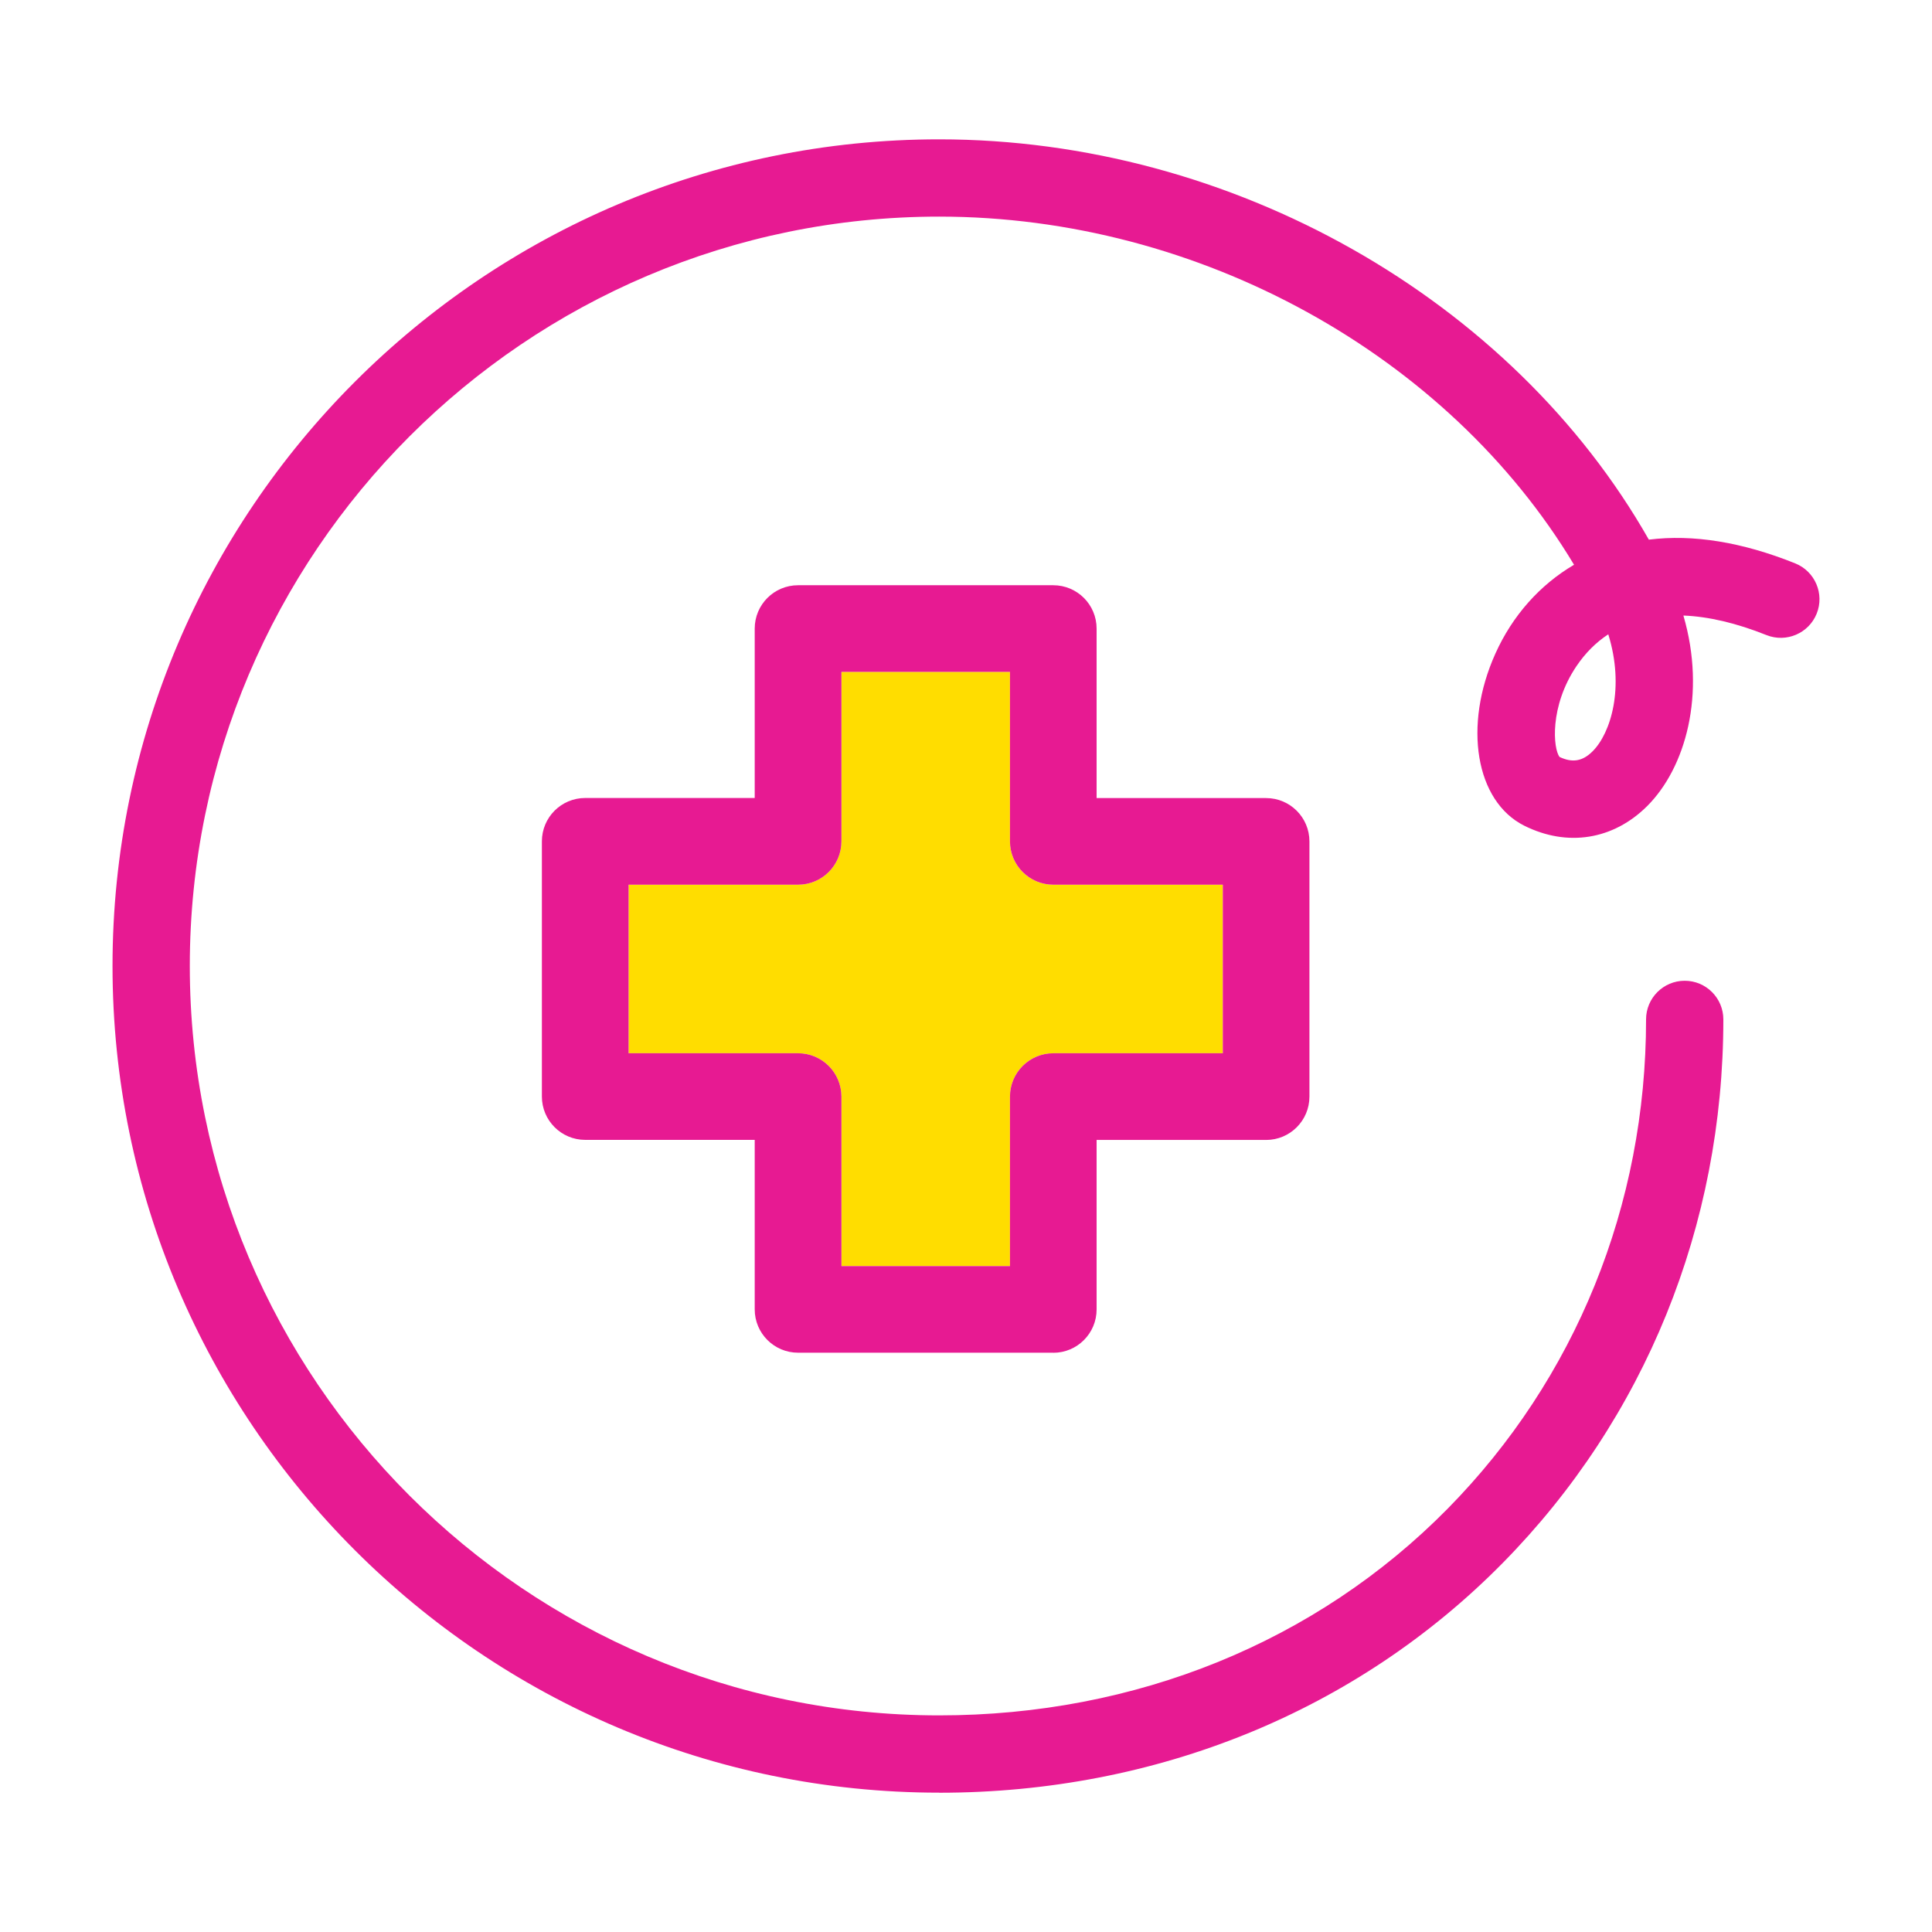
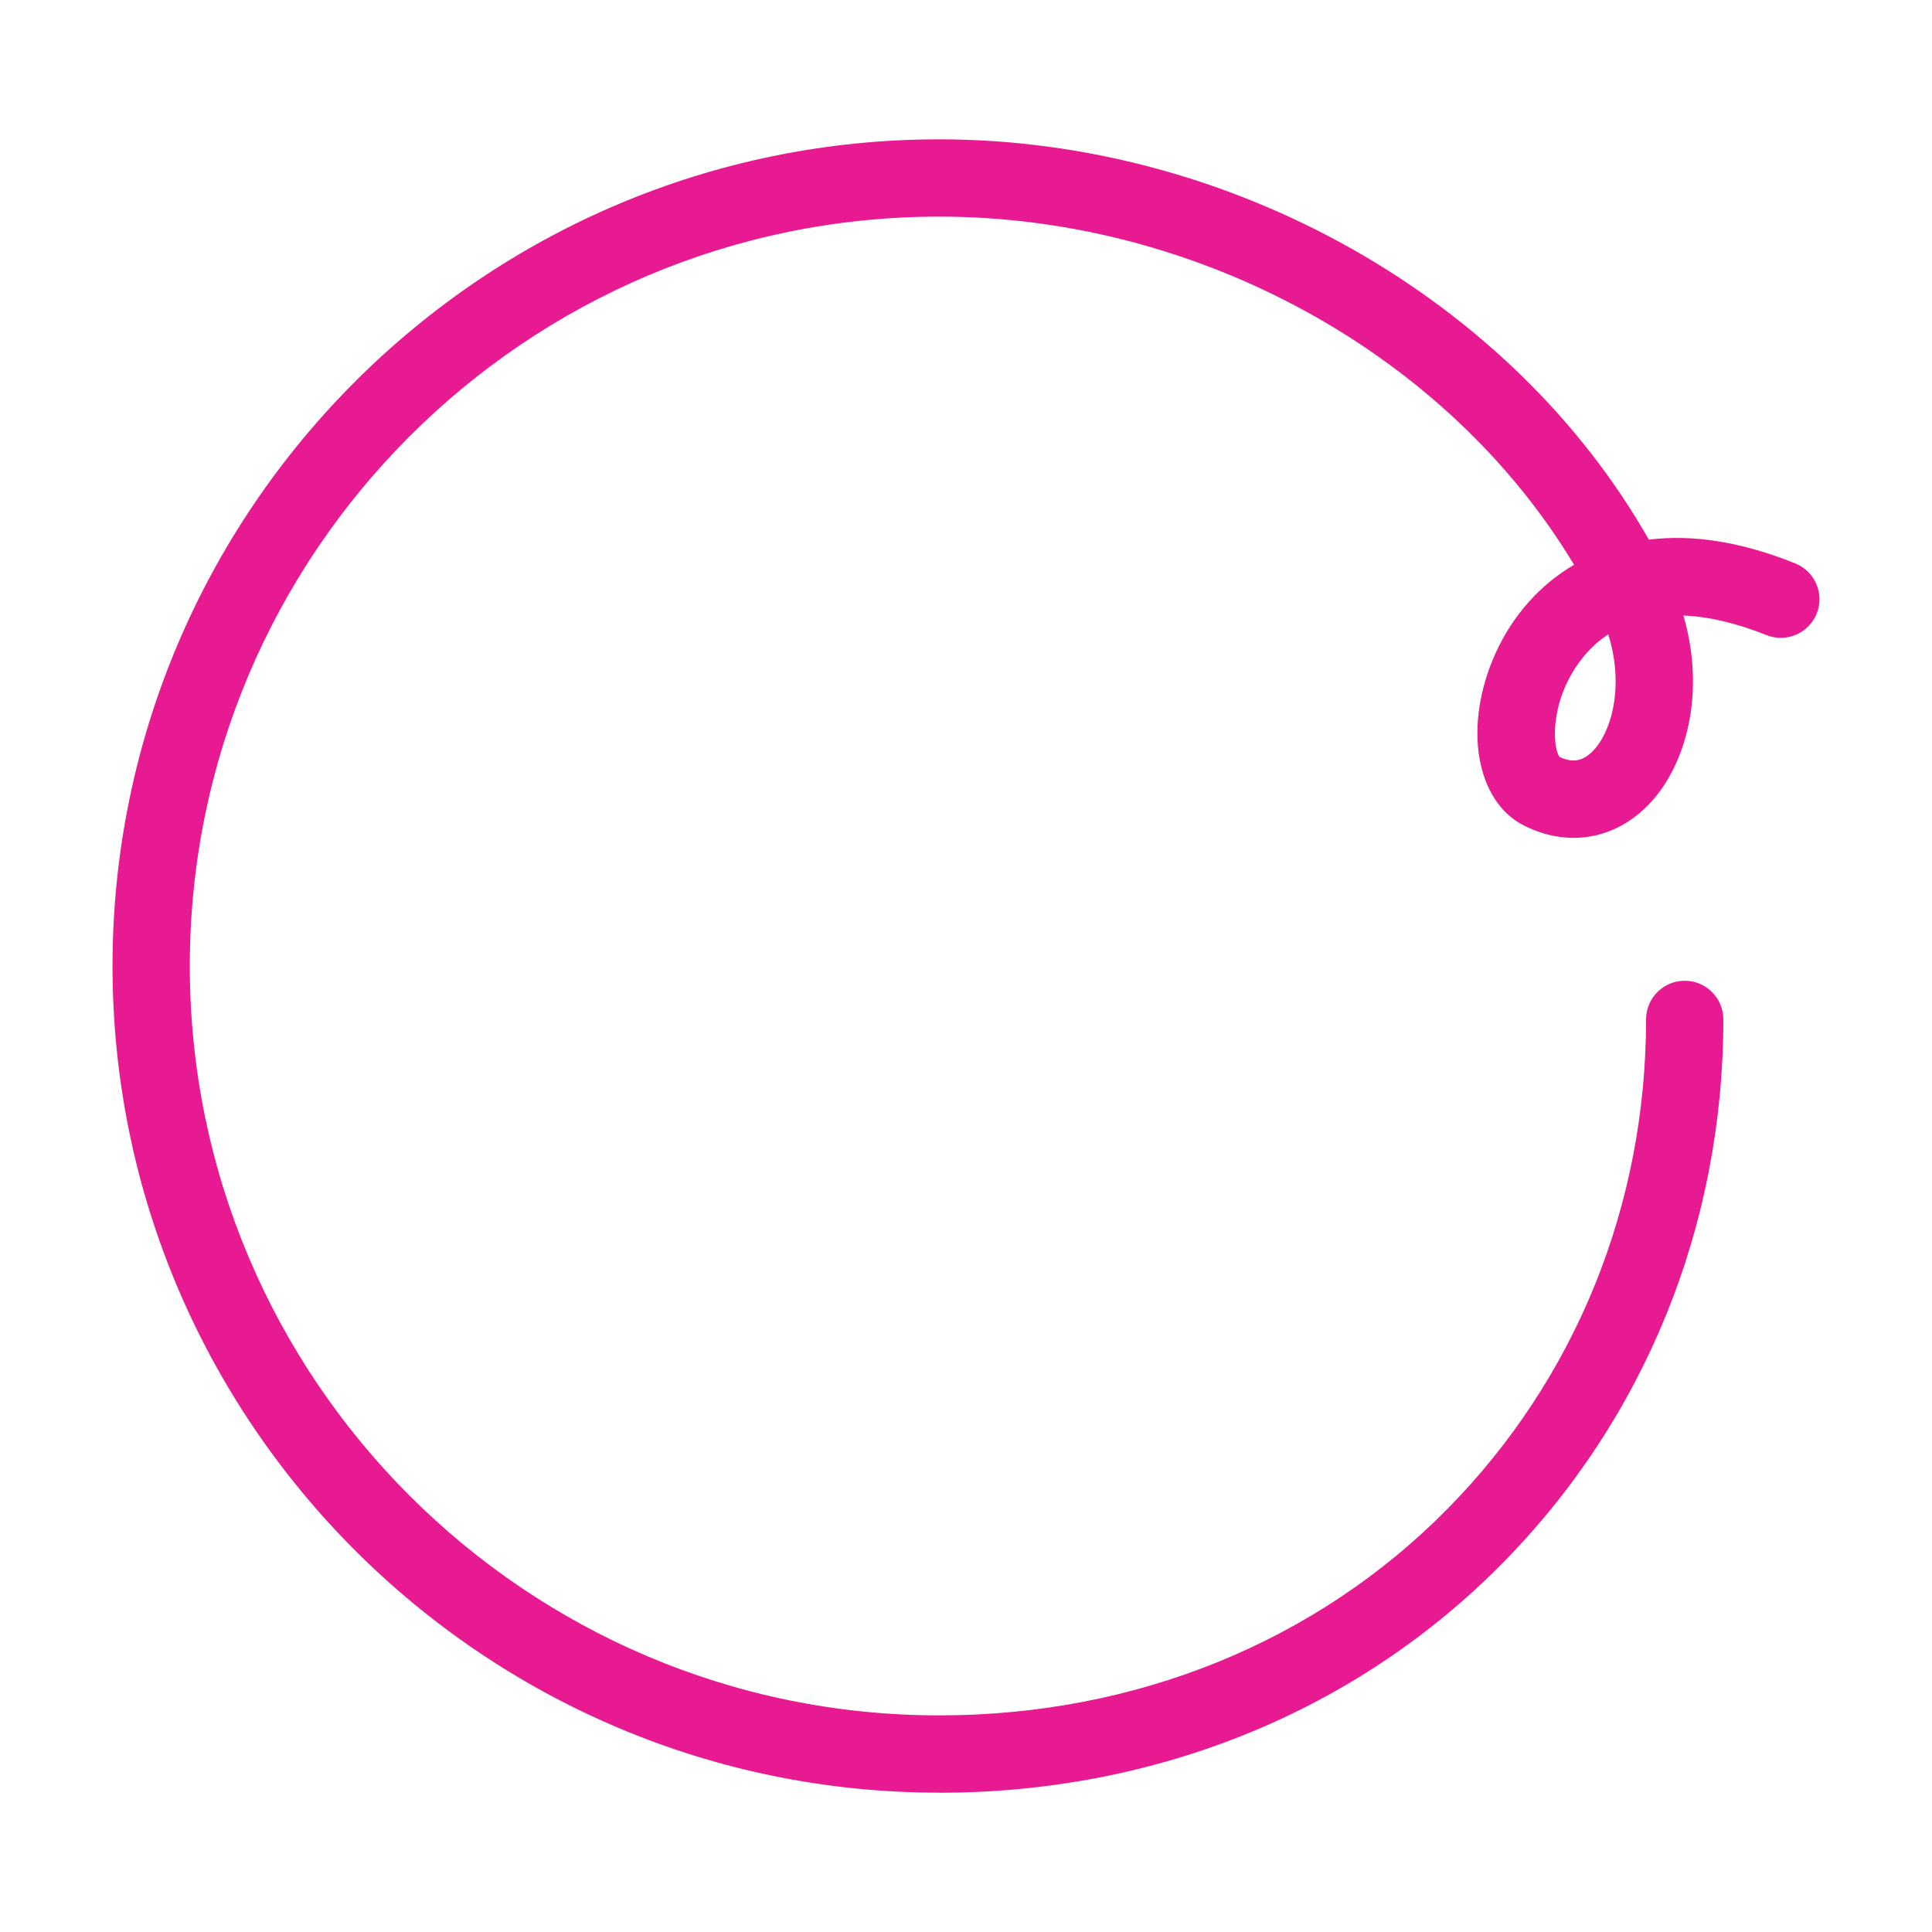
<svg xmlns="http://www.w3.org/2000/svg" id="Layer_1" viewBox="0 0 250 250">
  <defs>
    <style>
      .cls-1 {
        fill: #e71a92;
      }

      .cls-2 {
        fill: #fd0;
      }
    </style>
  </defs>
-   <path class="cls-2" d="M108.88,163.83h21.81v-21.93c0-3.1,2.51-5.61,5.61-5.61h21.93v-21.81h-21.93c-3.1,0-5.61-2.51-5.61-5.61v-21.93h-21.81v21.93c0,3.1-2.51,5.61-5.61,5.61h-21.93v21.81h21.93c3.1,0,5.61,2.51,5.61,5.61v21.93Z" />
  <g>
    <path class="cls-1" d="M121.53,231.97c-58.98,0-106.97-47.99-106.97-106.97S62.55,18.03,121.53,18.03c37.86,0,74.11,20.63,91.83,51.8,5.72-.72,12.06.31,18.94,3.07,2.56,1.03,3.81,3.94,2.78,6.5-1.03,2.56-3.94,3.8-6.5,2.78-3.9-1.56-7.5-2.4-10.75-2.53,2.98,10.18.26,19.72-4.68,24.65-4.39,4.38-10.34,5.33-15.92,2.54-6.29-3.15-7.93-12.92-3.73-22.26,2.21-4.92,5.76-8.9,10.18-11.5-16.31-27.17-48.5-45.05-82.15-45.05-53.47,0-96.97,43.5-96.97,96.97s43.5,96.97,96.97,96.97c25.43,0,48.8-9.5,65.79-26.74,16.56-16.81,25.68-39.29,25.68-63.32,0-2.76,2.24-5,5-5s5,2.24,5,5c0,26.67-10.14,51.65-28.55,70.34-18.89,19.17-44.78,29.73-72.92,29.73ZM201.81,97.95c1.66.79,2.98.56,4.27-.73,2.36-2.35,4.17-8.27,2.03-15.14-1.59,1.04-2.96,2.41-4.11,4.11-3.53,5.23-3.02,10.73-2.19,11.76Z" />
-     <path class="cls-1" d="M136.29,175.04h-33.02c-3.1,0-5.61-2.51-5.61-5.61v-21.93h-21.93c-3.1,0-5.61-2.51-5.61-5.61v-33.02c0-3.1,2.51-5.61,5.61-5.61h21.93v-21.92c0-3.1,2.51-5.61,5.61-5.61h33.02c3.1,0,5.61,2.51,5.61,5.61v21.93h21.93c3.1,0,5.61,2.51,5.61,5.61v33.02c0,3.1-2.51,5.61-5.61,5.61h-21.93v21.93c0,3.1-2.51,5.61-5.61,5.61ZM108.88,163.83h21.81v-21.93c0-3.1,2.51-5.61,5.61-5.61h21.93v-21.81h-21.93c-3.1,0-5.61-2.51-5.61-5.61v-21.93h-21.81v21.93c0,3.1-2.51,5.61-5.61,5.61h-21.93v21.81h21.93c3.1,0,5.61,2.51,5.61,5.61v21.93Z" />
  </g>
</svg>